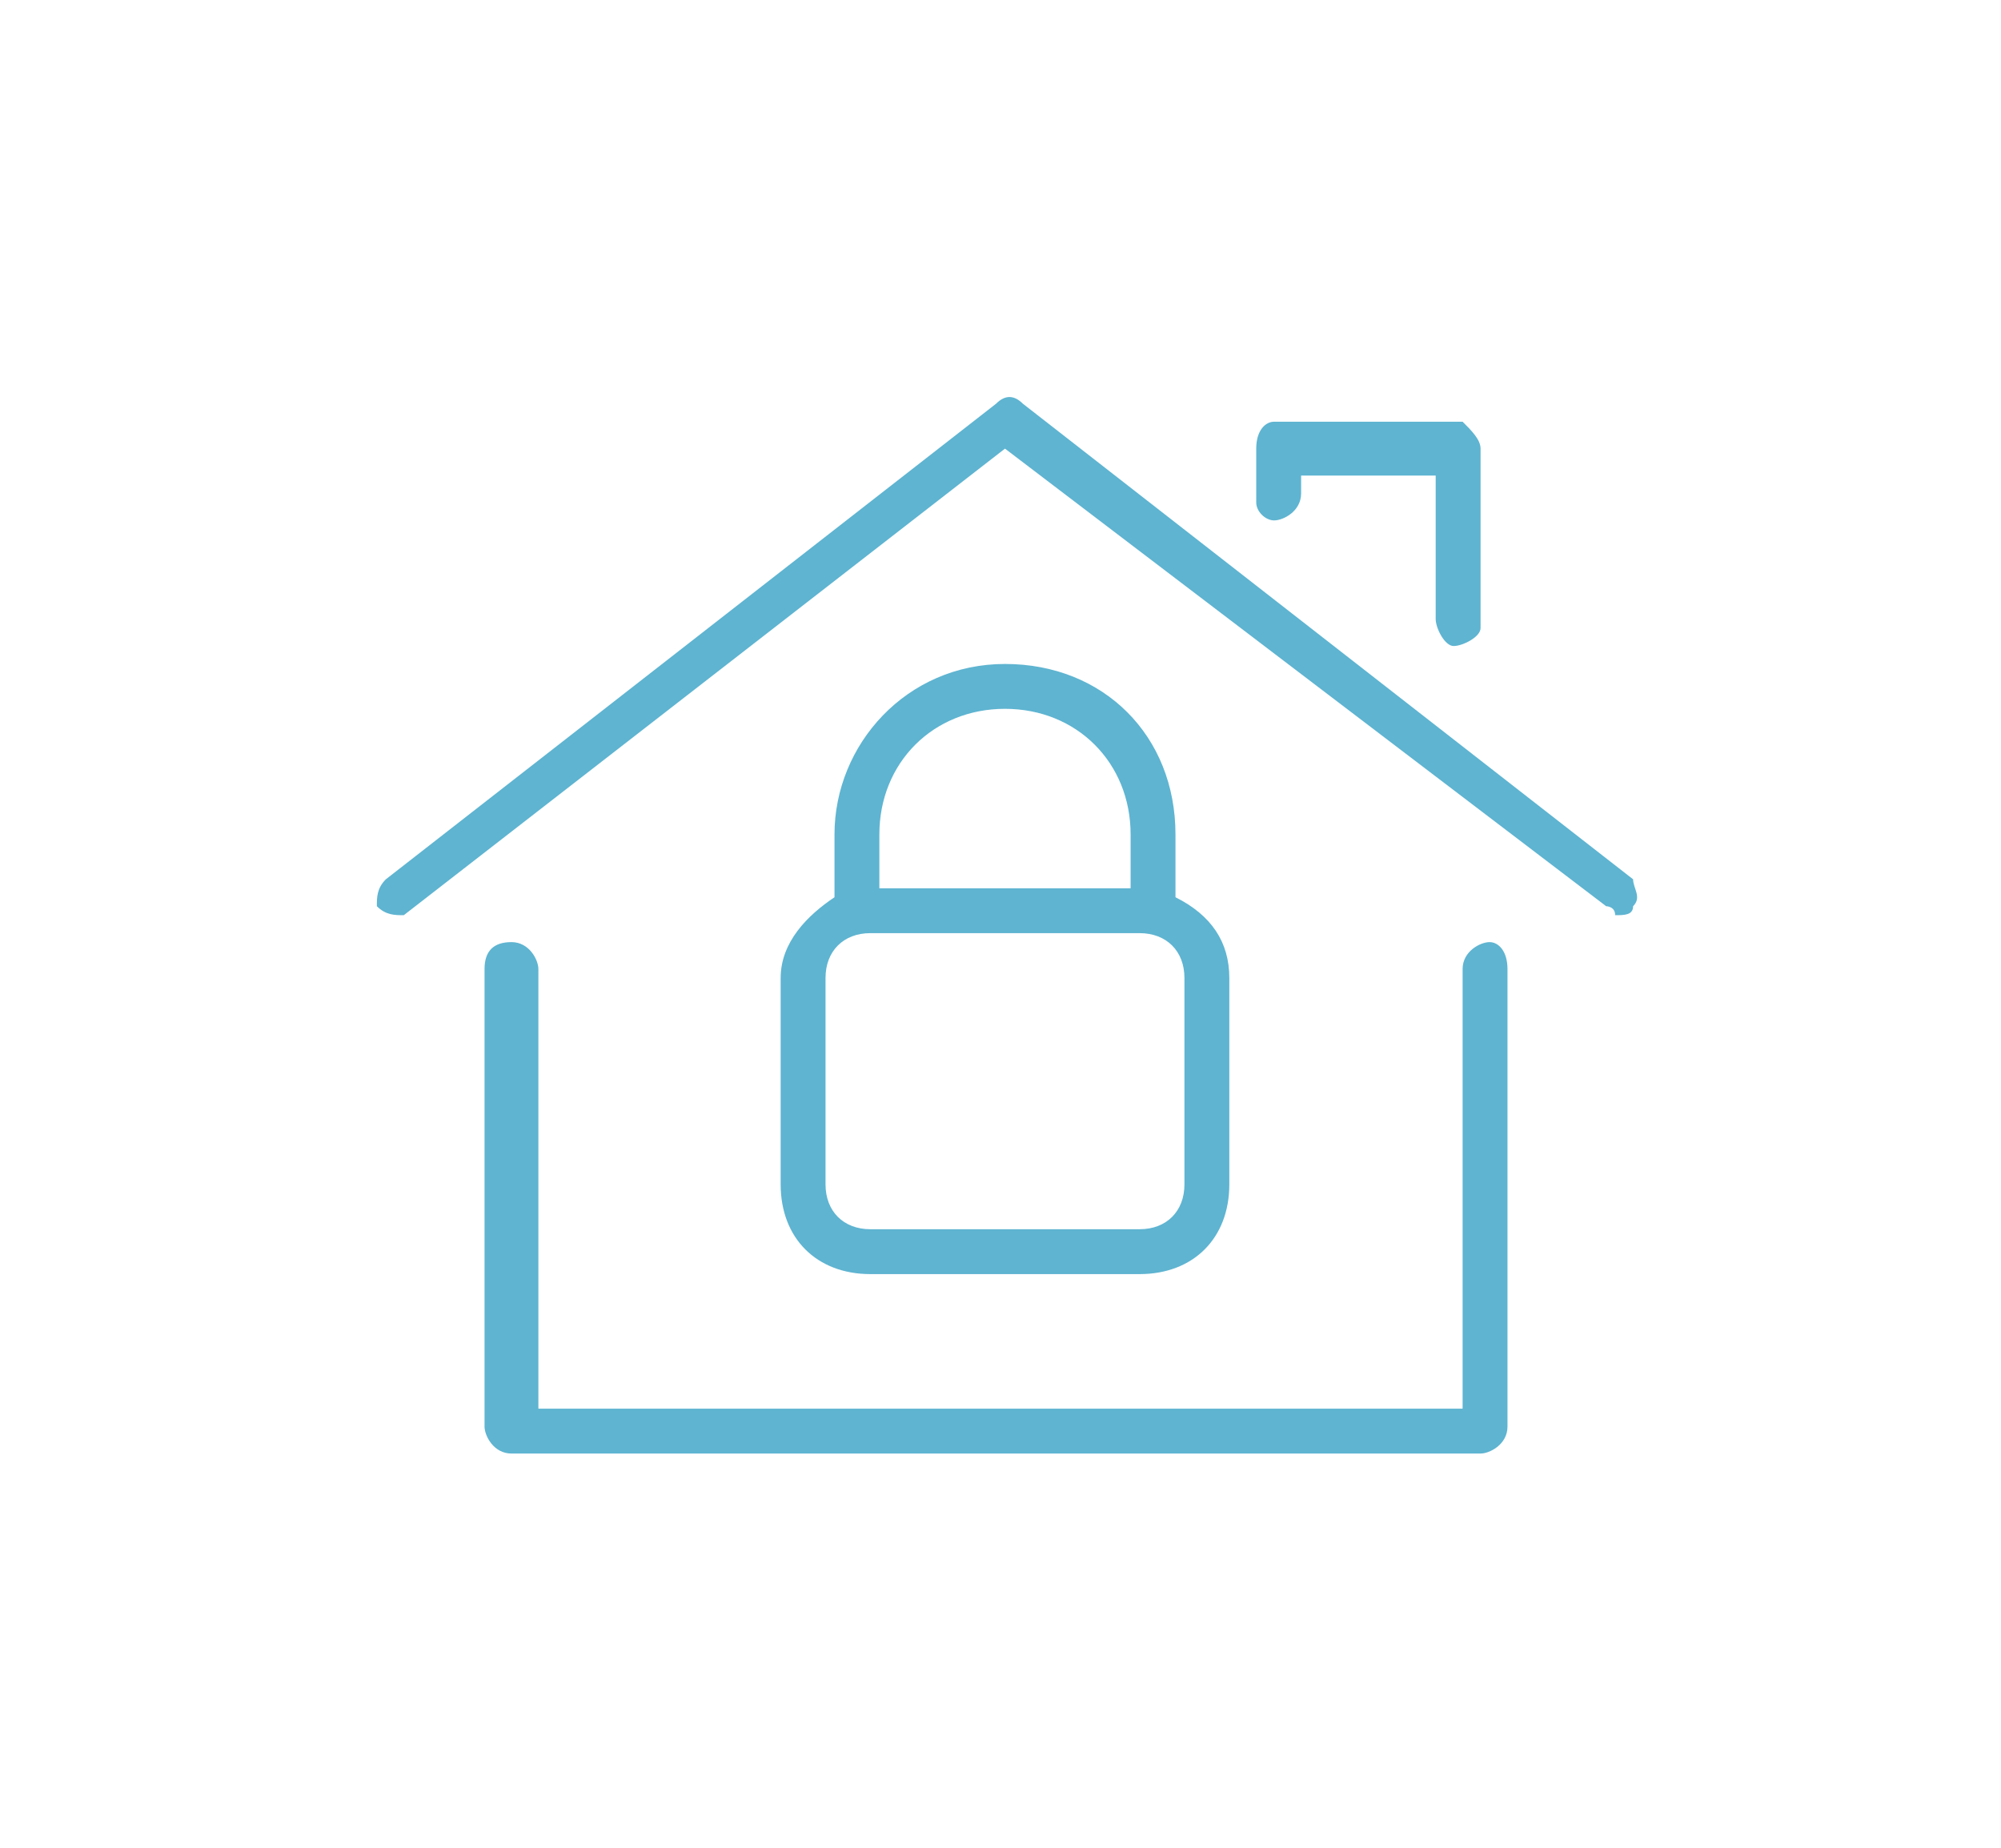
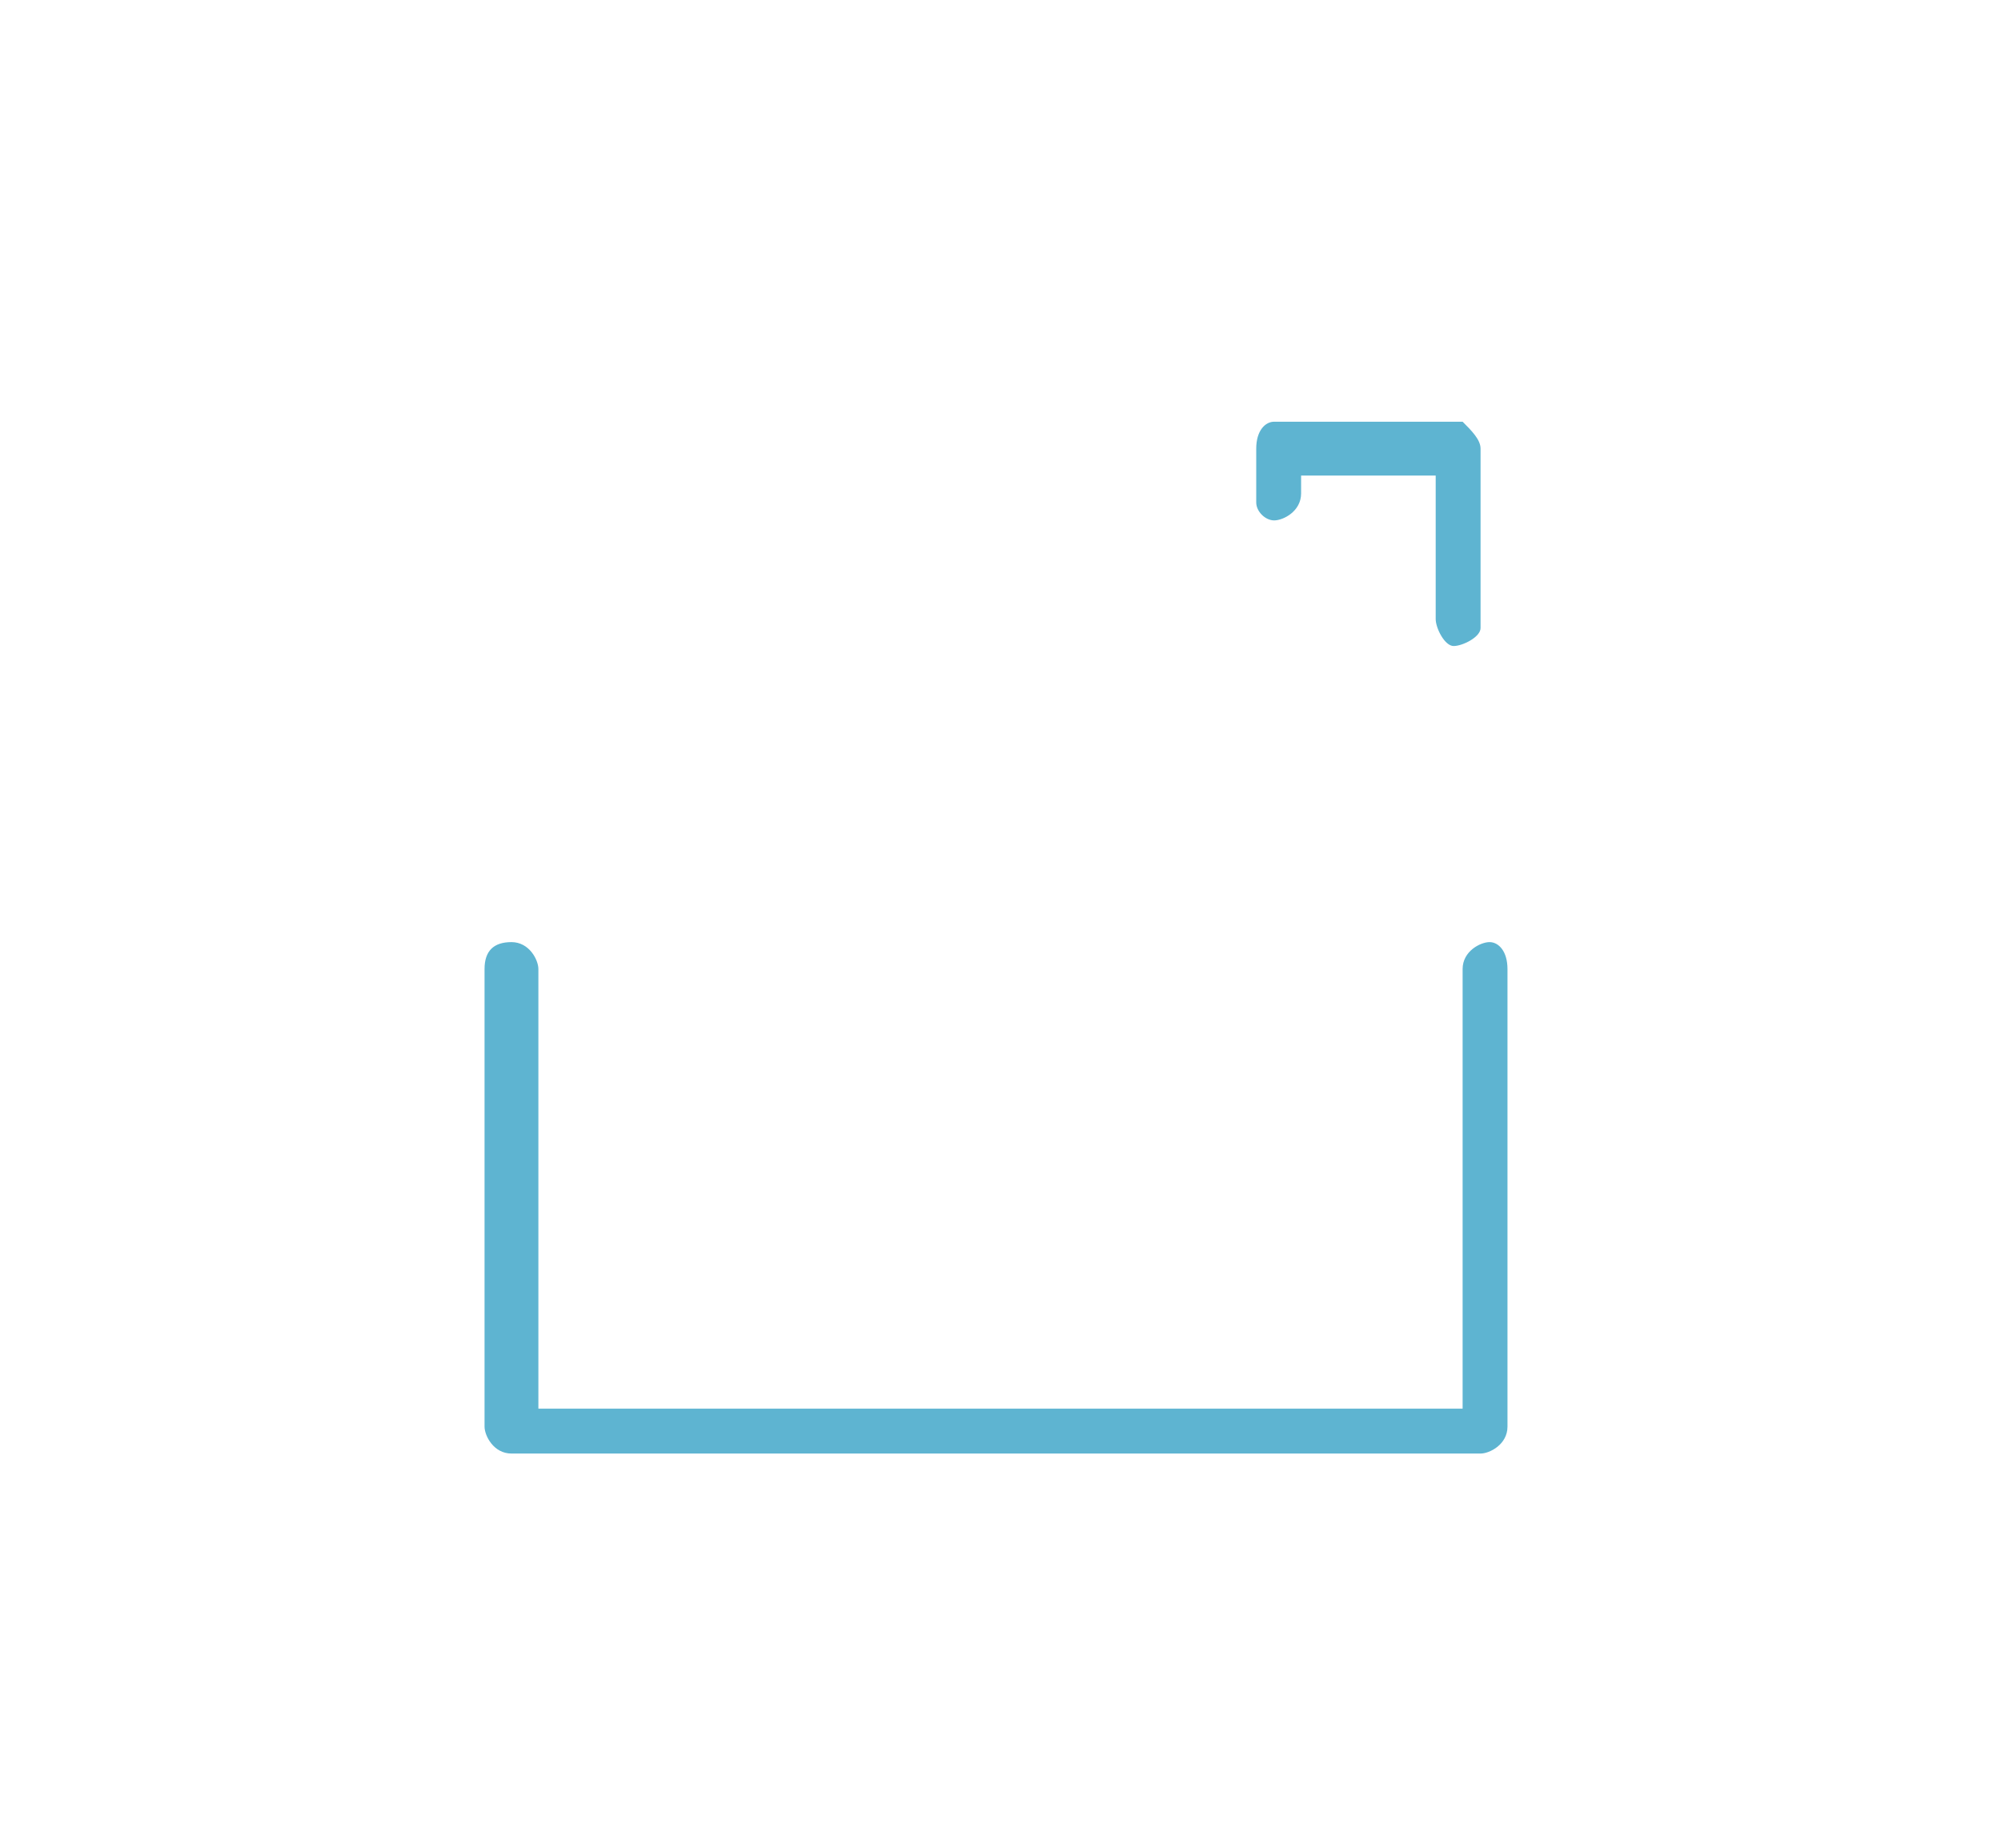
<svg xmlns="http://www.w3.org/2000/svg" id="Layer_1" x="0px" y="0px" width="22.3px" height="20.6px" viewBox="0 0 22.3 20.6" style="enable-background:new 0 0 22.3 20.6;" xml:space="preserve">
  <style type="text/css">	.st0{fill:none;}	.st1{fill:#5EB4D1;}</style>
  <title>condominio-fechadokey_facilities-laranja</title>
  <g id="Layer_2_1_">
    <g id="Layer_1-2">
      <polygon class="st0" points="0.8,0 0,20.6 22.3,20.6 21.6,0   " />
      <path class="st1" d="M16.6,10.5c-0.1,0-0.3,0.1-0.3,0.3v4.9H6v-4.9c0-0.1-0.1-0.3-0.3-0.3s-0.3,0.1-0.3,0.3v5.1   c0,0.1,0.1,0.3,0.3,0.3h10.8c0.1,0,0.3-0.1,0.3-0.3v-5.1C16.8,10.6,16.7,10.5,16.6,10.5z" />
-       <path class="st1" d="M18.2,9.8l-6.8-5.3c-0.1-0.1-0.2-0.1-0.3,0L4.3,9.8C4.2,9.9,4.2,10,4.2,10.1c0.1,0.1,0.2,0.1,0.3,0.1l0,0l0,0   L11.2,5l6.7,5.1c0,0,0.1,0,0.1,0.1c0.1,0,0.2,0,0.2-0.1C18.3,10,18.2,9.9,18.2,9.8z" />
      <path class="st1" d="M14.2,5.8c0.1,0,0.3-0.1,0.3-0.3V5.3H16v1.6c0,0.1,0.1,0.3,0.2,0.3s0.3-0.1,0.3-0.2V6.9V5   c0-0.1-0.1-0.2-0.2-0.3h-2.1C14.1,4.7,14,4.8,14,5v0.6C14,5.7,14.1,5.8,14.2,5.8z" />
-       <path class="st1" d="M11.2,7.4c-1.1,0-1.9,0.9-1.9,1.9V10c-0.3,0.2-0.6,0.5-0.6,0.9v2.3c0,0.6,0.4,1,1,1h3c0.6,0,1-0.4,1-1v-2.3   c0-0.4-0.2-0.7-0.6-0.9V9.3C13.1,8.2,12.3,7.4,11.2,7.4L11.2,7.4L11.2,7.4z M11.2,7.9c0.8,0,1.4,0.6,1.4,1.4v0.6H9.8V9.3   C9.8,8.5,10.4,7.9,11.2,7.9z M13.2,13.2c0,0.3-0.2,0.5-0.5,0.5h-3c-0.3,0-0.5-0.2-0.5-0.5v-2.3c0-0.3,0.2-0.5,0.5-0.5h3   c0.3,0,0.5,0.2,0.5,0.5V13.2z" />
    </g>
  </g>
</svg>